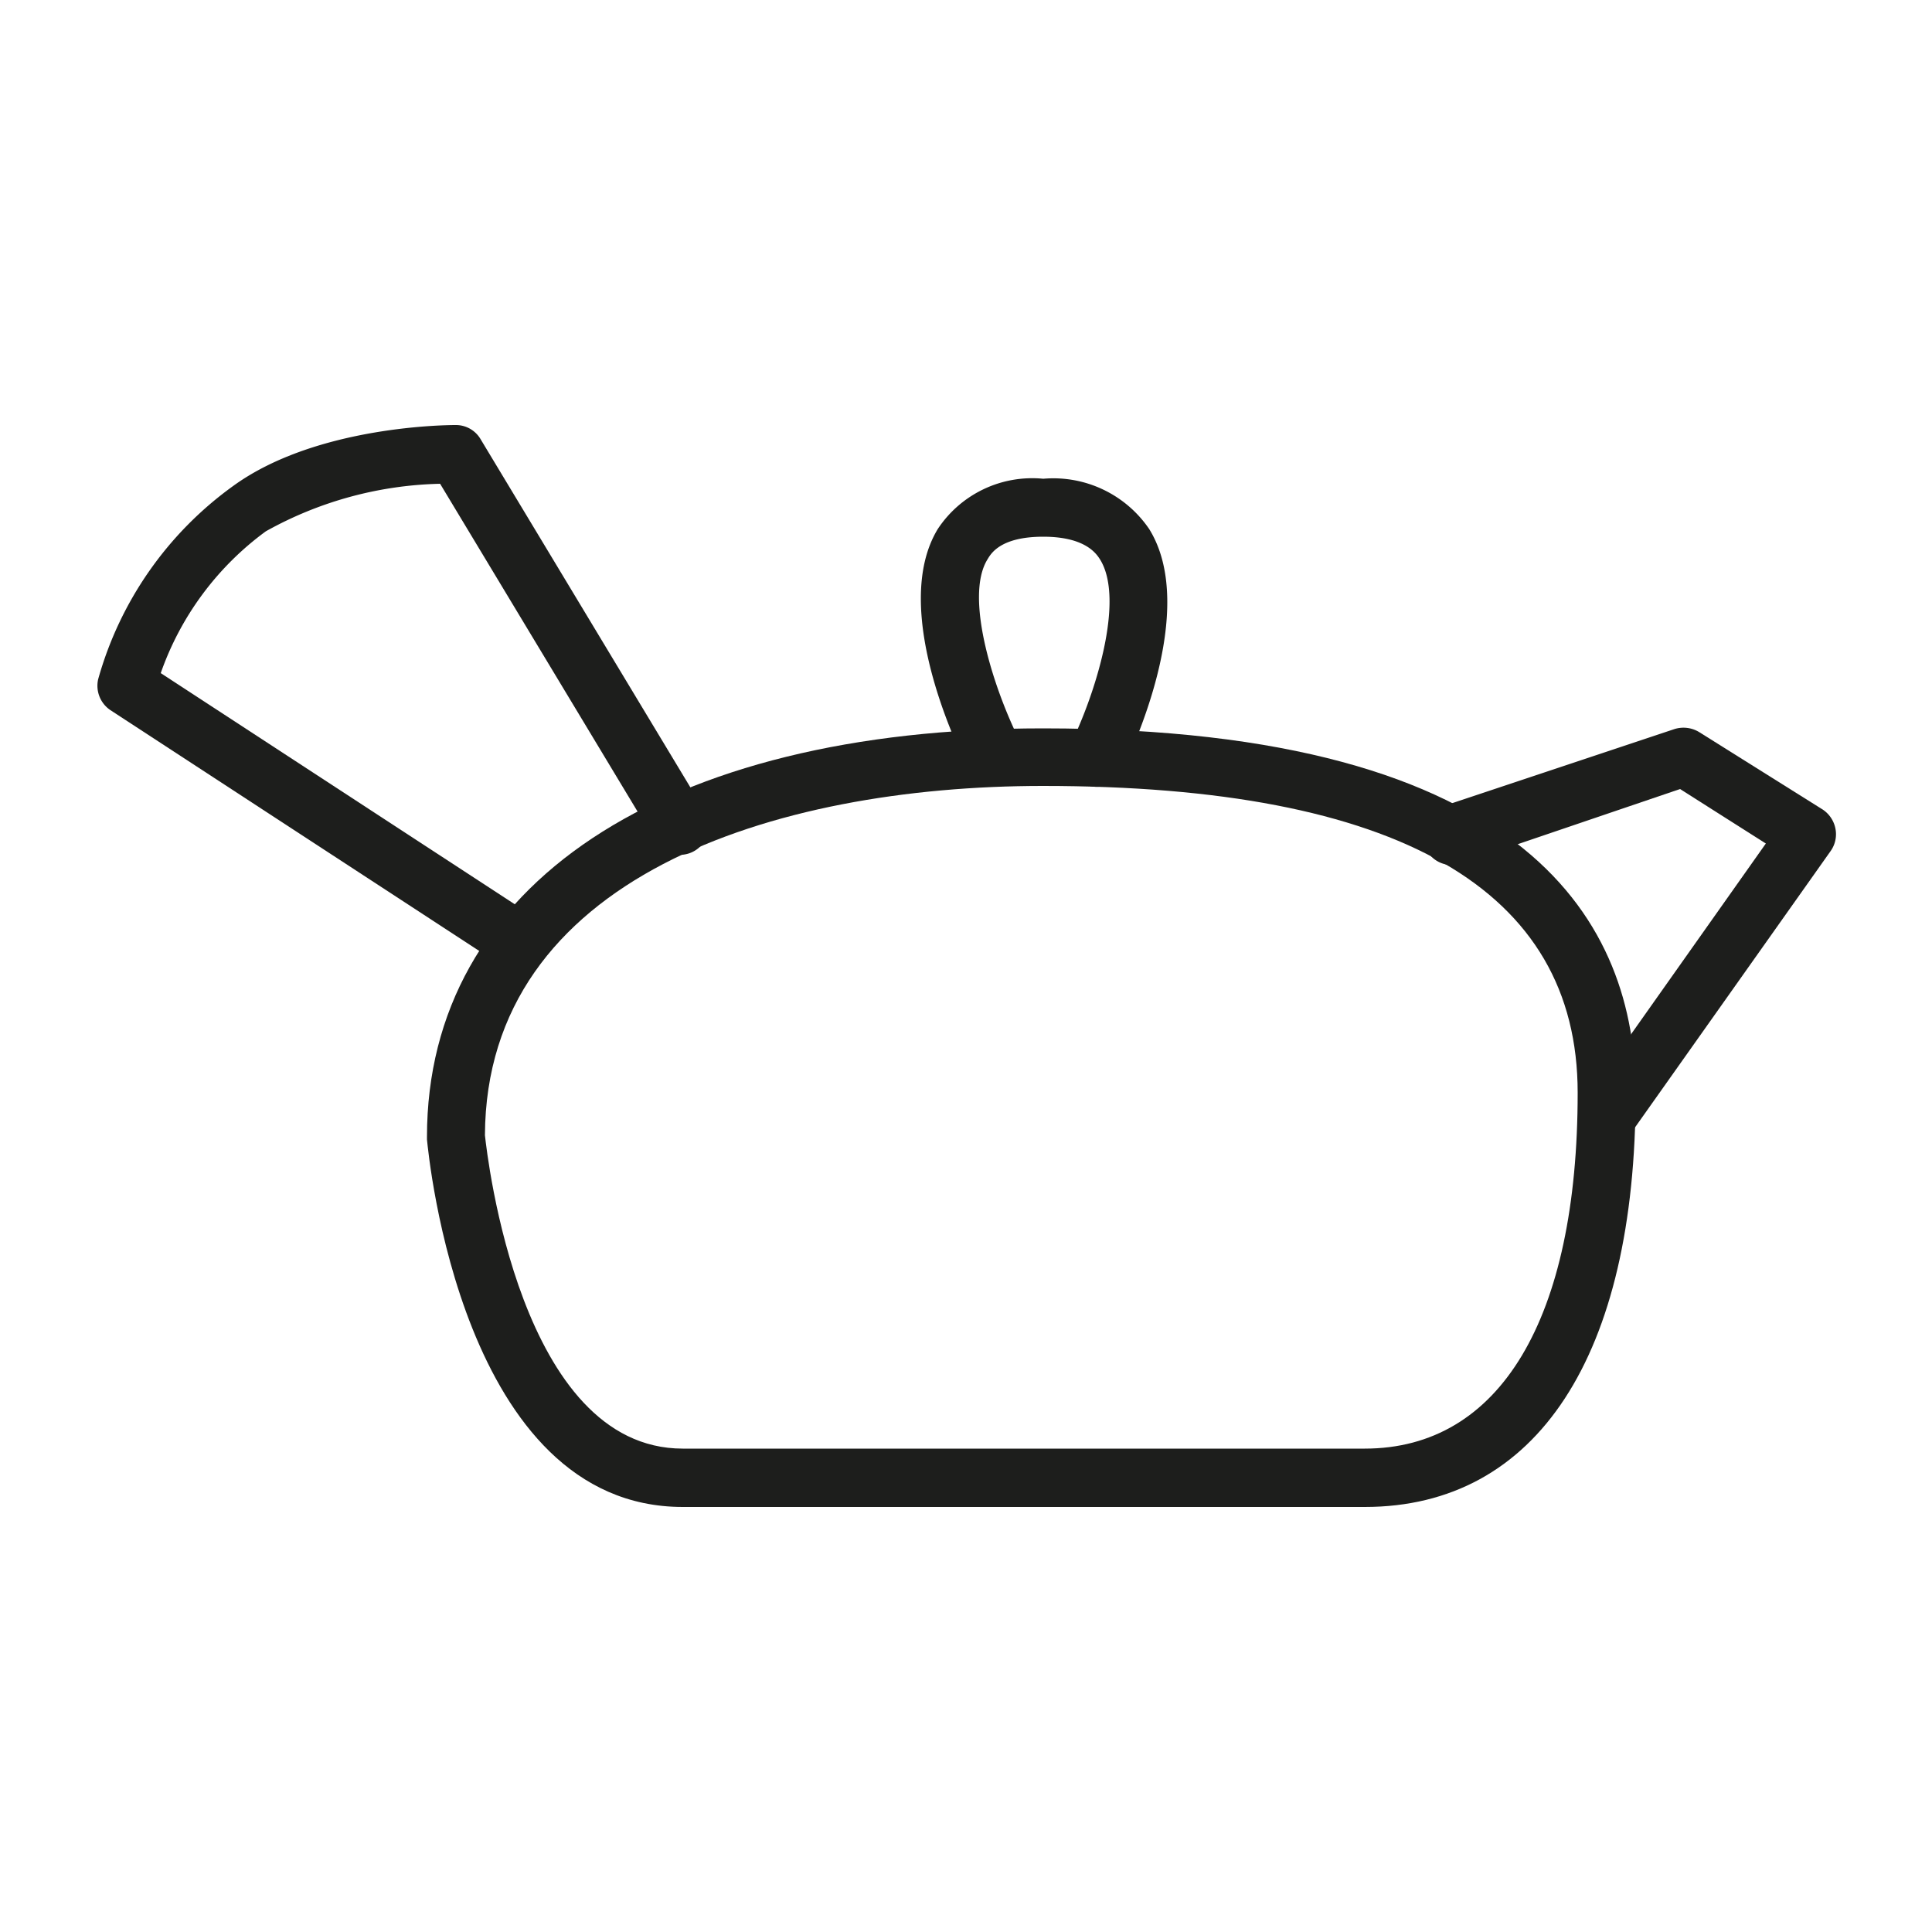
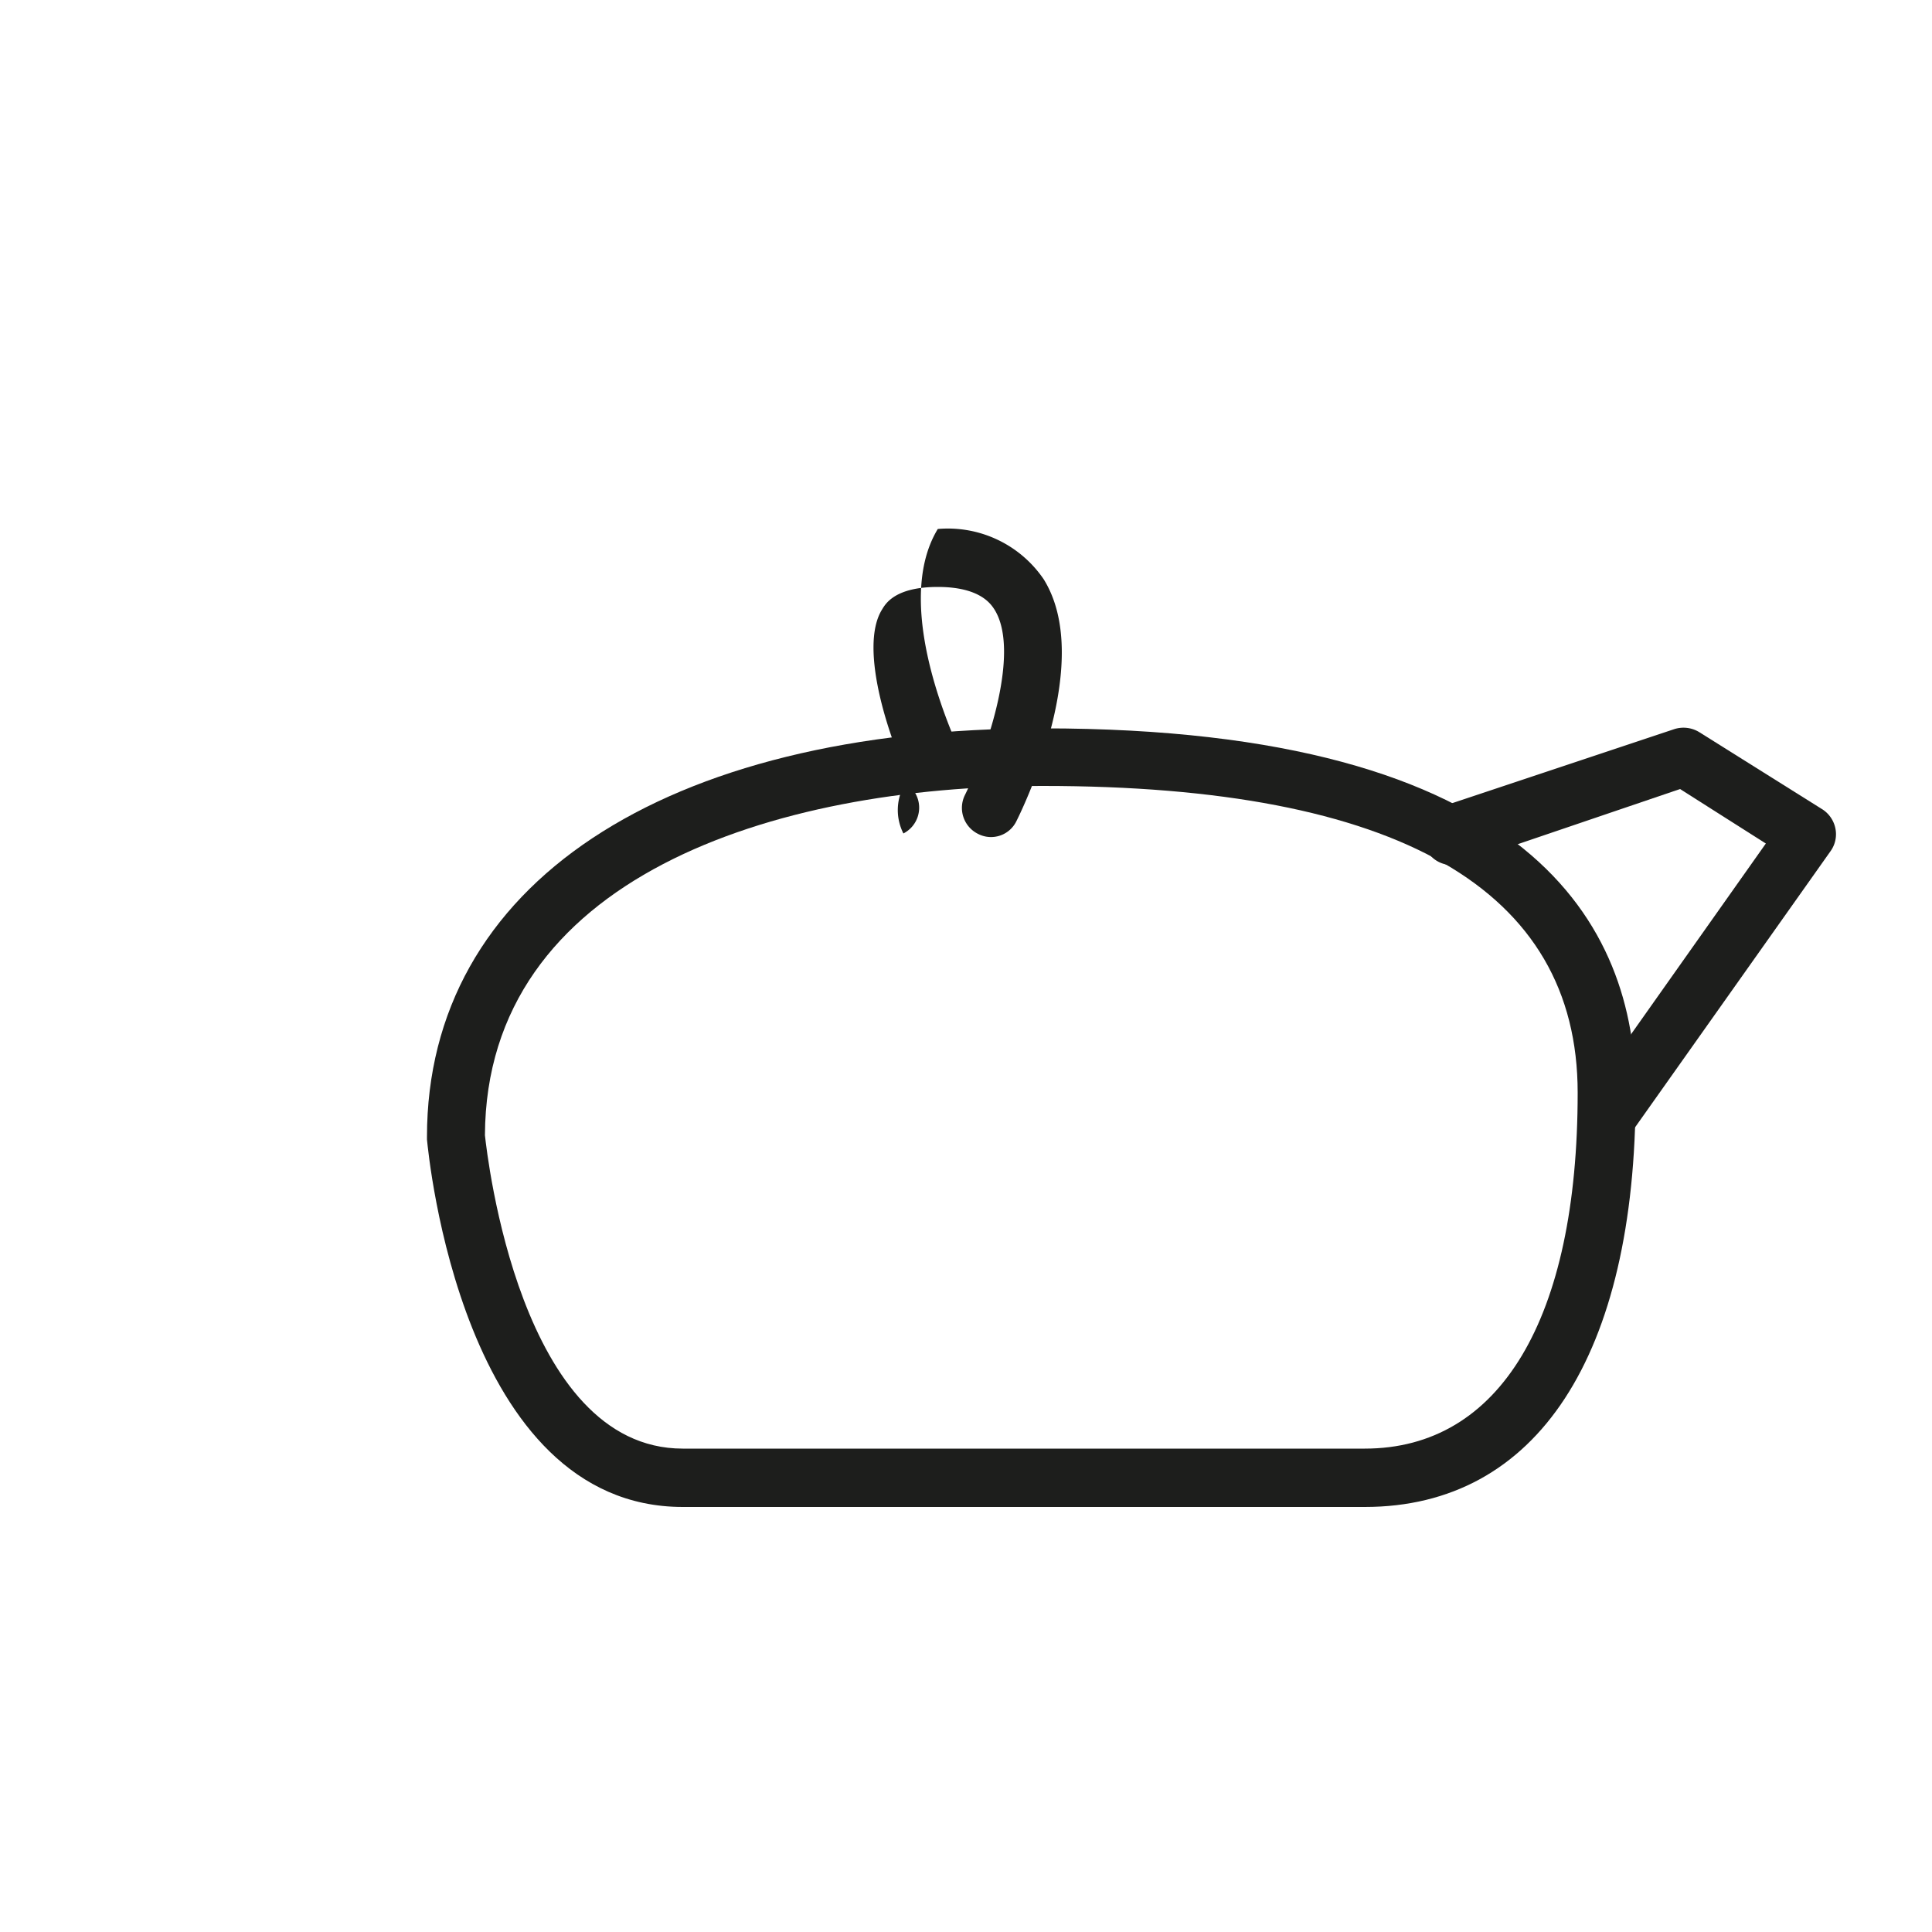
<svg xmlns="http://www.w3.org/2000/svg" viewBox="0 0 50 50">
  <g>
    <path d="M35.32,39H17.67c-5.72,0-6.58-9.12-6.62-9.51v-.07c0-6.52,6.11-10.57,15.94-10.57,12.68,0,15.34,5.13,15.34,9.44C42.33,35.08,39.78,39,35.32,39ZM12.55,29.38c.06.54.91,8.11,5.12,8.11H35.32c3.5,0,5.51-3.36,5.51-9.21,0-5.27-4.66-7.94-13.84-7.94C20,20.34,12.58,22.72,12.55,29.38Z" style="fill: #1d1e1c" />
-     <path d="M13.45,25.14A.78.78,0,0,1,13,25L2.86,18.38a.76.76,0,0,1-.32-.8,9.22,9.22,0,0,1,3.49-5C8.2,11,11.65,11,11.8,11h0a.74.74,0,0,1,.64.37l5.76,9.56a.75.75,0,1,1-1.28.77l-5.53-9.18a9.68,9.68,0,0,0-4.51,1.23,7.7,7.7,0,0,0-2.72,3.67l9.71,6.34a.75.75,0,0,1-.42,1.37Z" style="fill: #1d1e1c" />
    <path d="M41.57,29.66A.74.74,0,0,1,41,28.48l4.7-6.65-2.22-1.41-5.62,1.91a.75.75,0,0,1-1-.46.76.76,0,0,1,.47-1l6-2a.78.78,0,0,1,.65.08l3.19,2a.77.77,0,0,1,.33.49.75.75,0,0,1-.12.58l-5.16,7.29A.74.74,0,0,1,41.57,29.66Z" style="fill: #1d1e1c" />
-     <path d="M25.76,20.36a.75.75,0,0,1-.67-.4c-.22-.42-2.09-4.18-.82-6.27A2.93,2.93,0,0,1,27,12.39a3,3,0,0,1,2.74,1.3c1.3,2.09-.49,5.83-.7,6.25a.73.73,0,0,1-1,.34.75.75,0,0,1-.34-1c.64-1.3,1.42-3.75.77-4.8-.09-.14-.37-.59-1.47-.59s-1.35.43-1.44.58c-.63,1,.2,3.49.88,4.8a.75.75,0,0,1-.33,1A.68.68,0,0,1,25.76,20.36Z" style="fill: #1d1e1c" />
+     <path d="M25.76,20.36a.75.75,0,0,1-.67-.4c-.22-.42-2.09-4.18-.82-6.27a3,3,0,0,1,2.74,1.3c1.3,2.09-.49,5.83-.7,6.25a.73.73,0,0,1-1,.34.75.75,0,0,1-.34-1c.64-1.3,1.42-3.75.77-4.8-.09-.14-.37-.59-1.47-.59s-1.35.43-1.44.58c-.63,1,.2,3.49.88,4.8a.75.75,0,0,1-.33,1A.68.68,0,0,1,25.76,20.36Z" style="fill: #1d1e1c" />
  </g>
</svg>